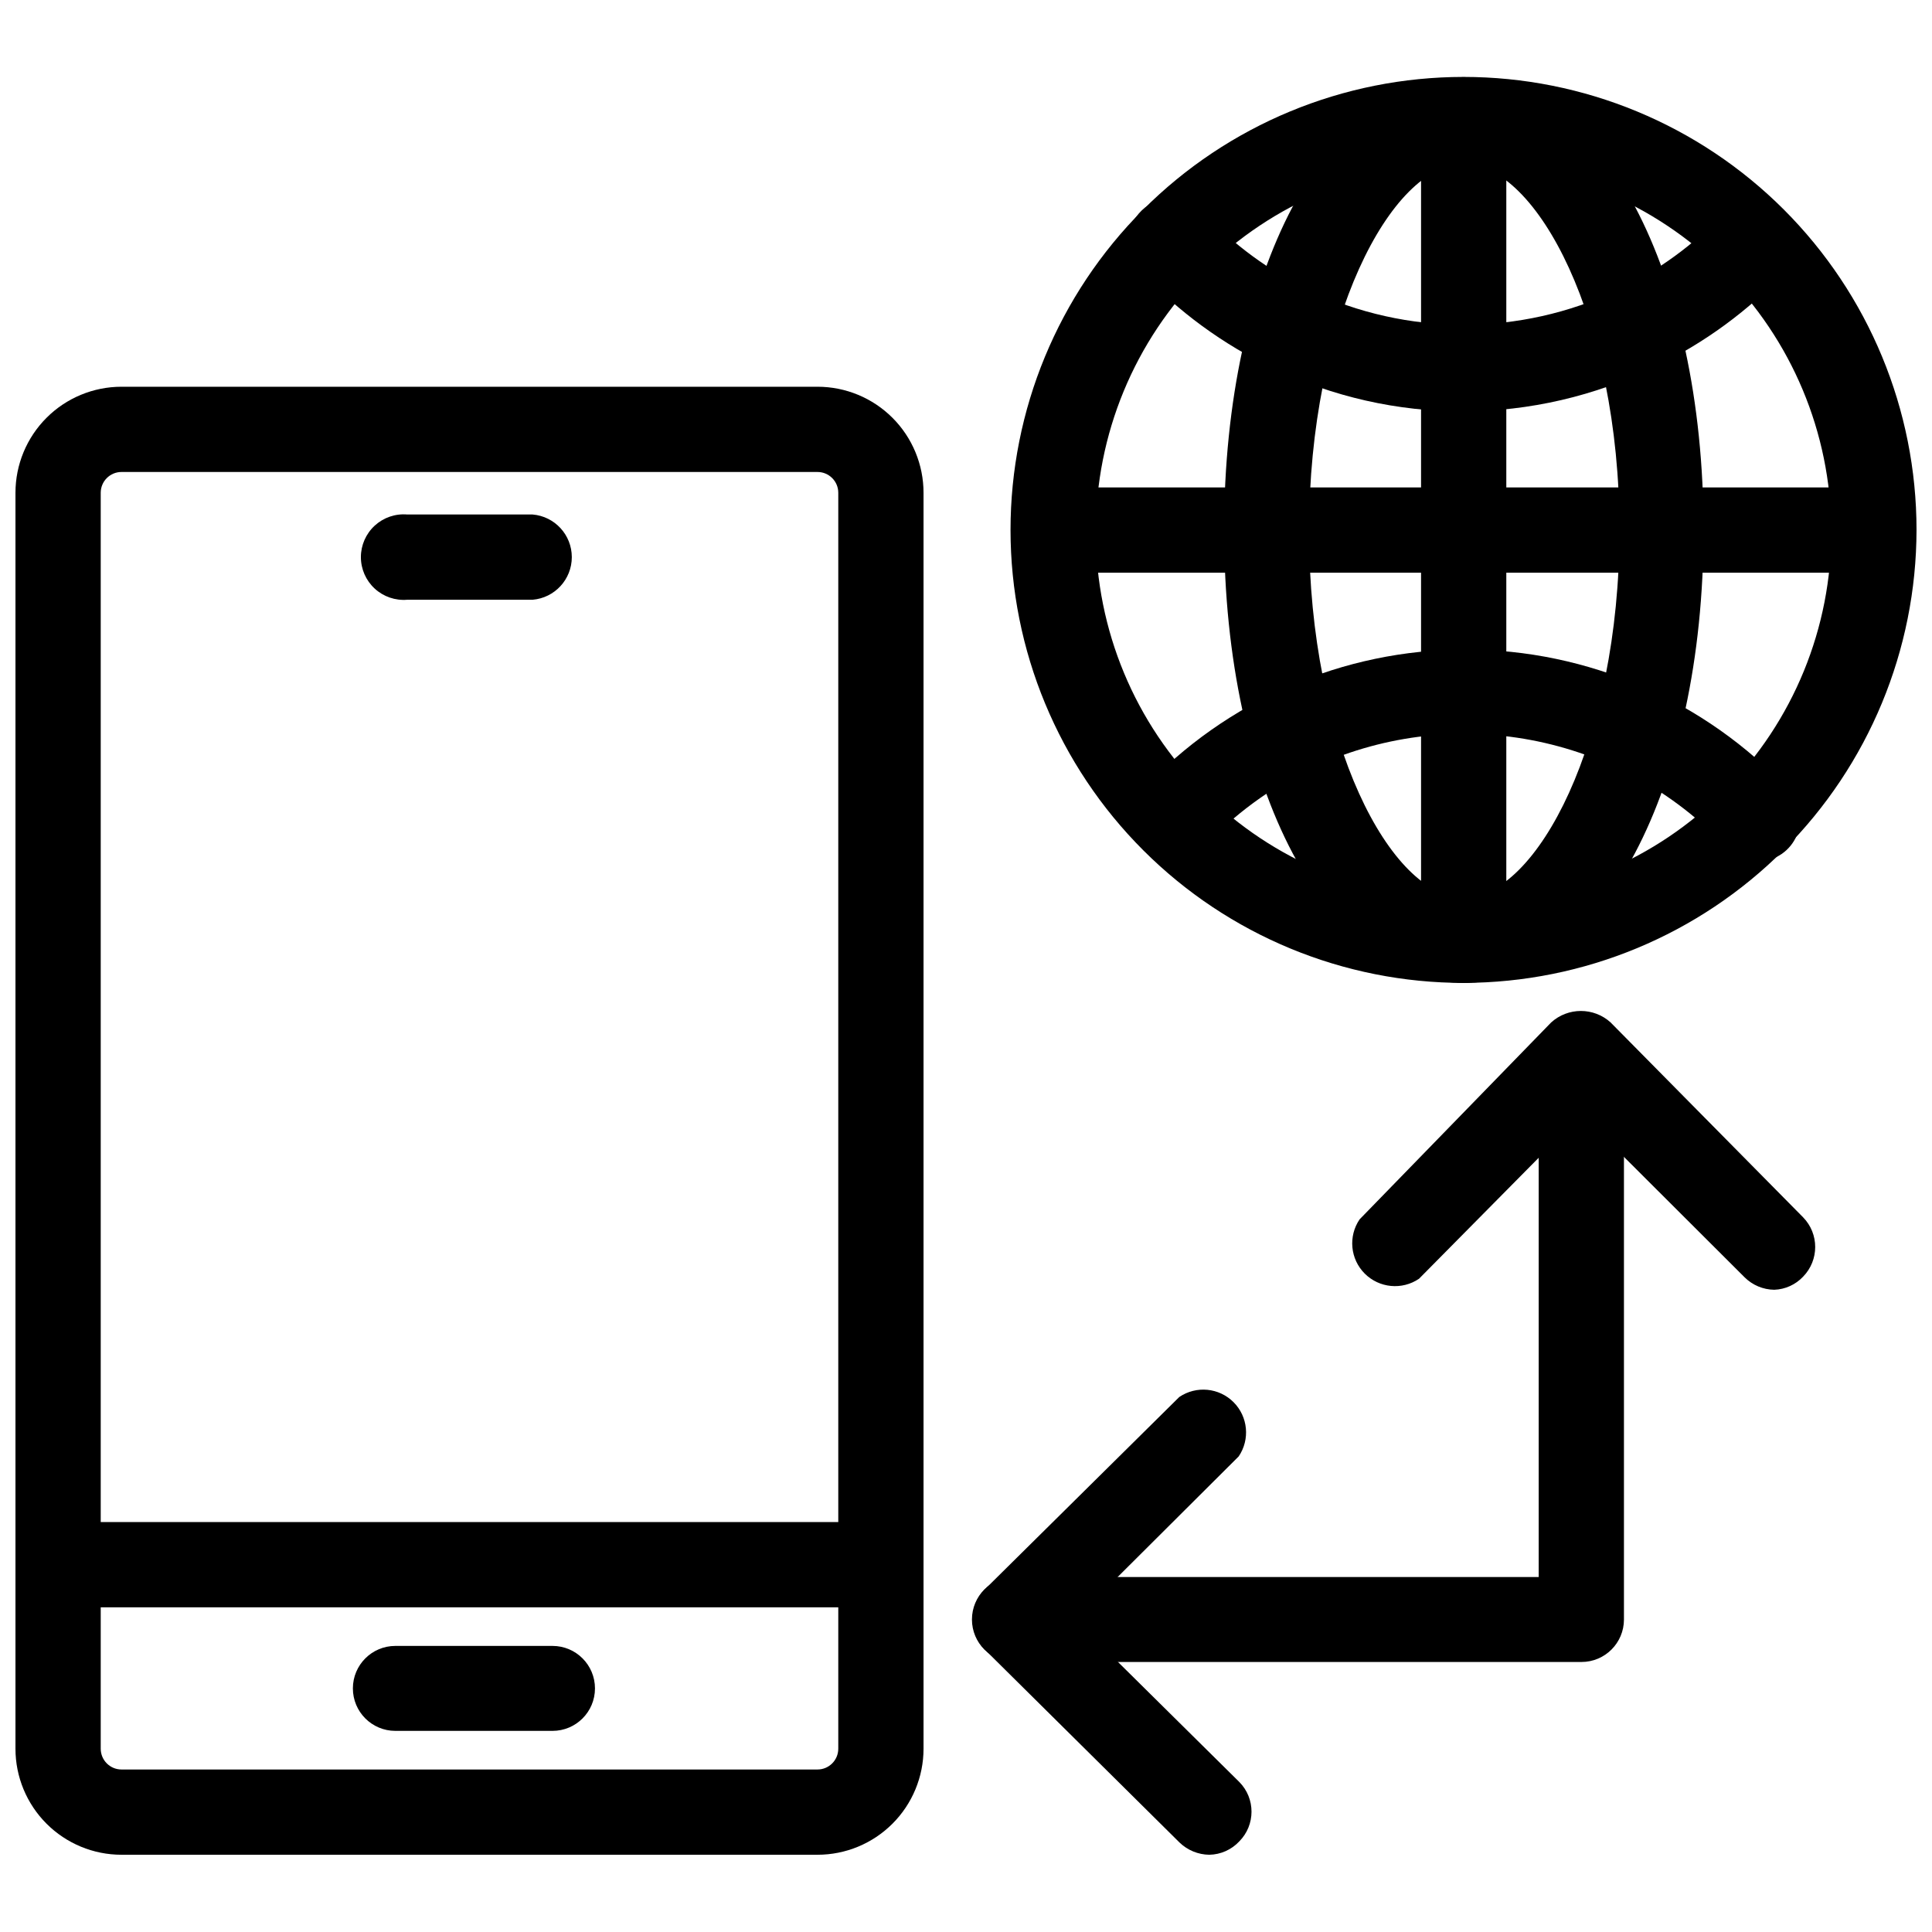
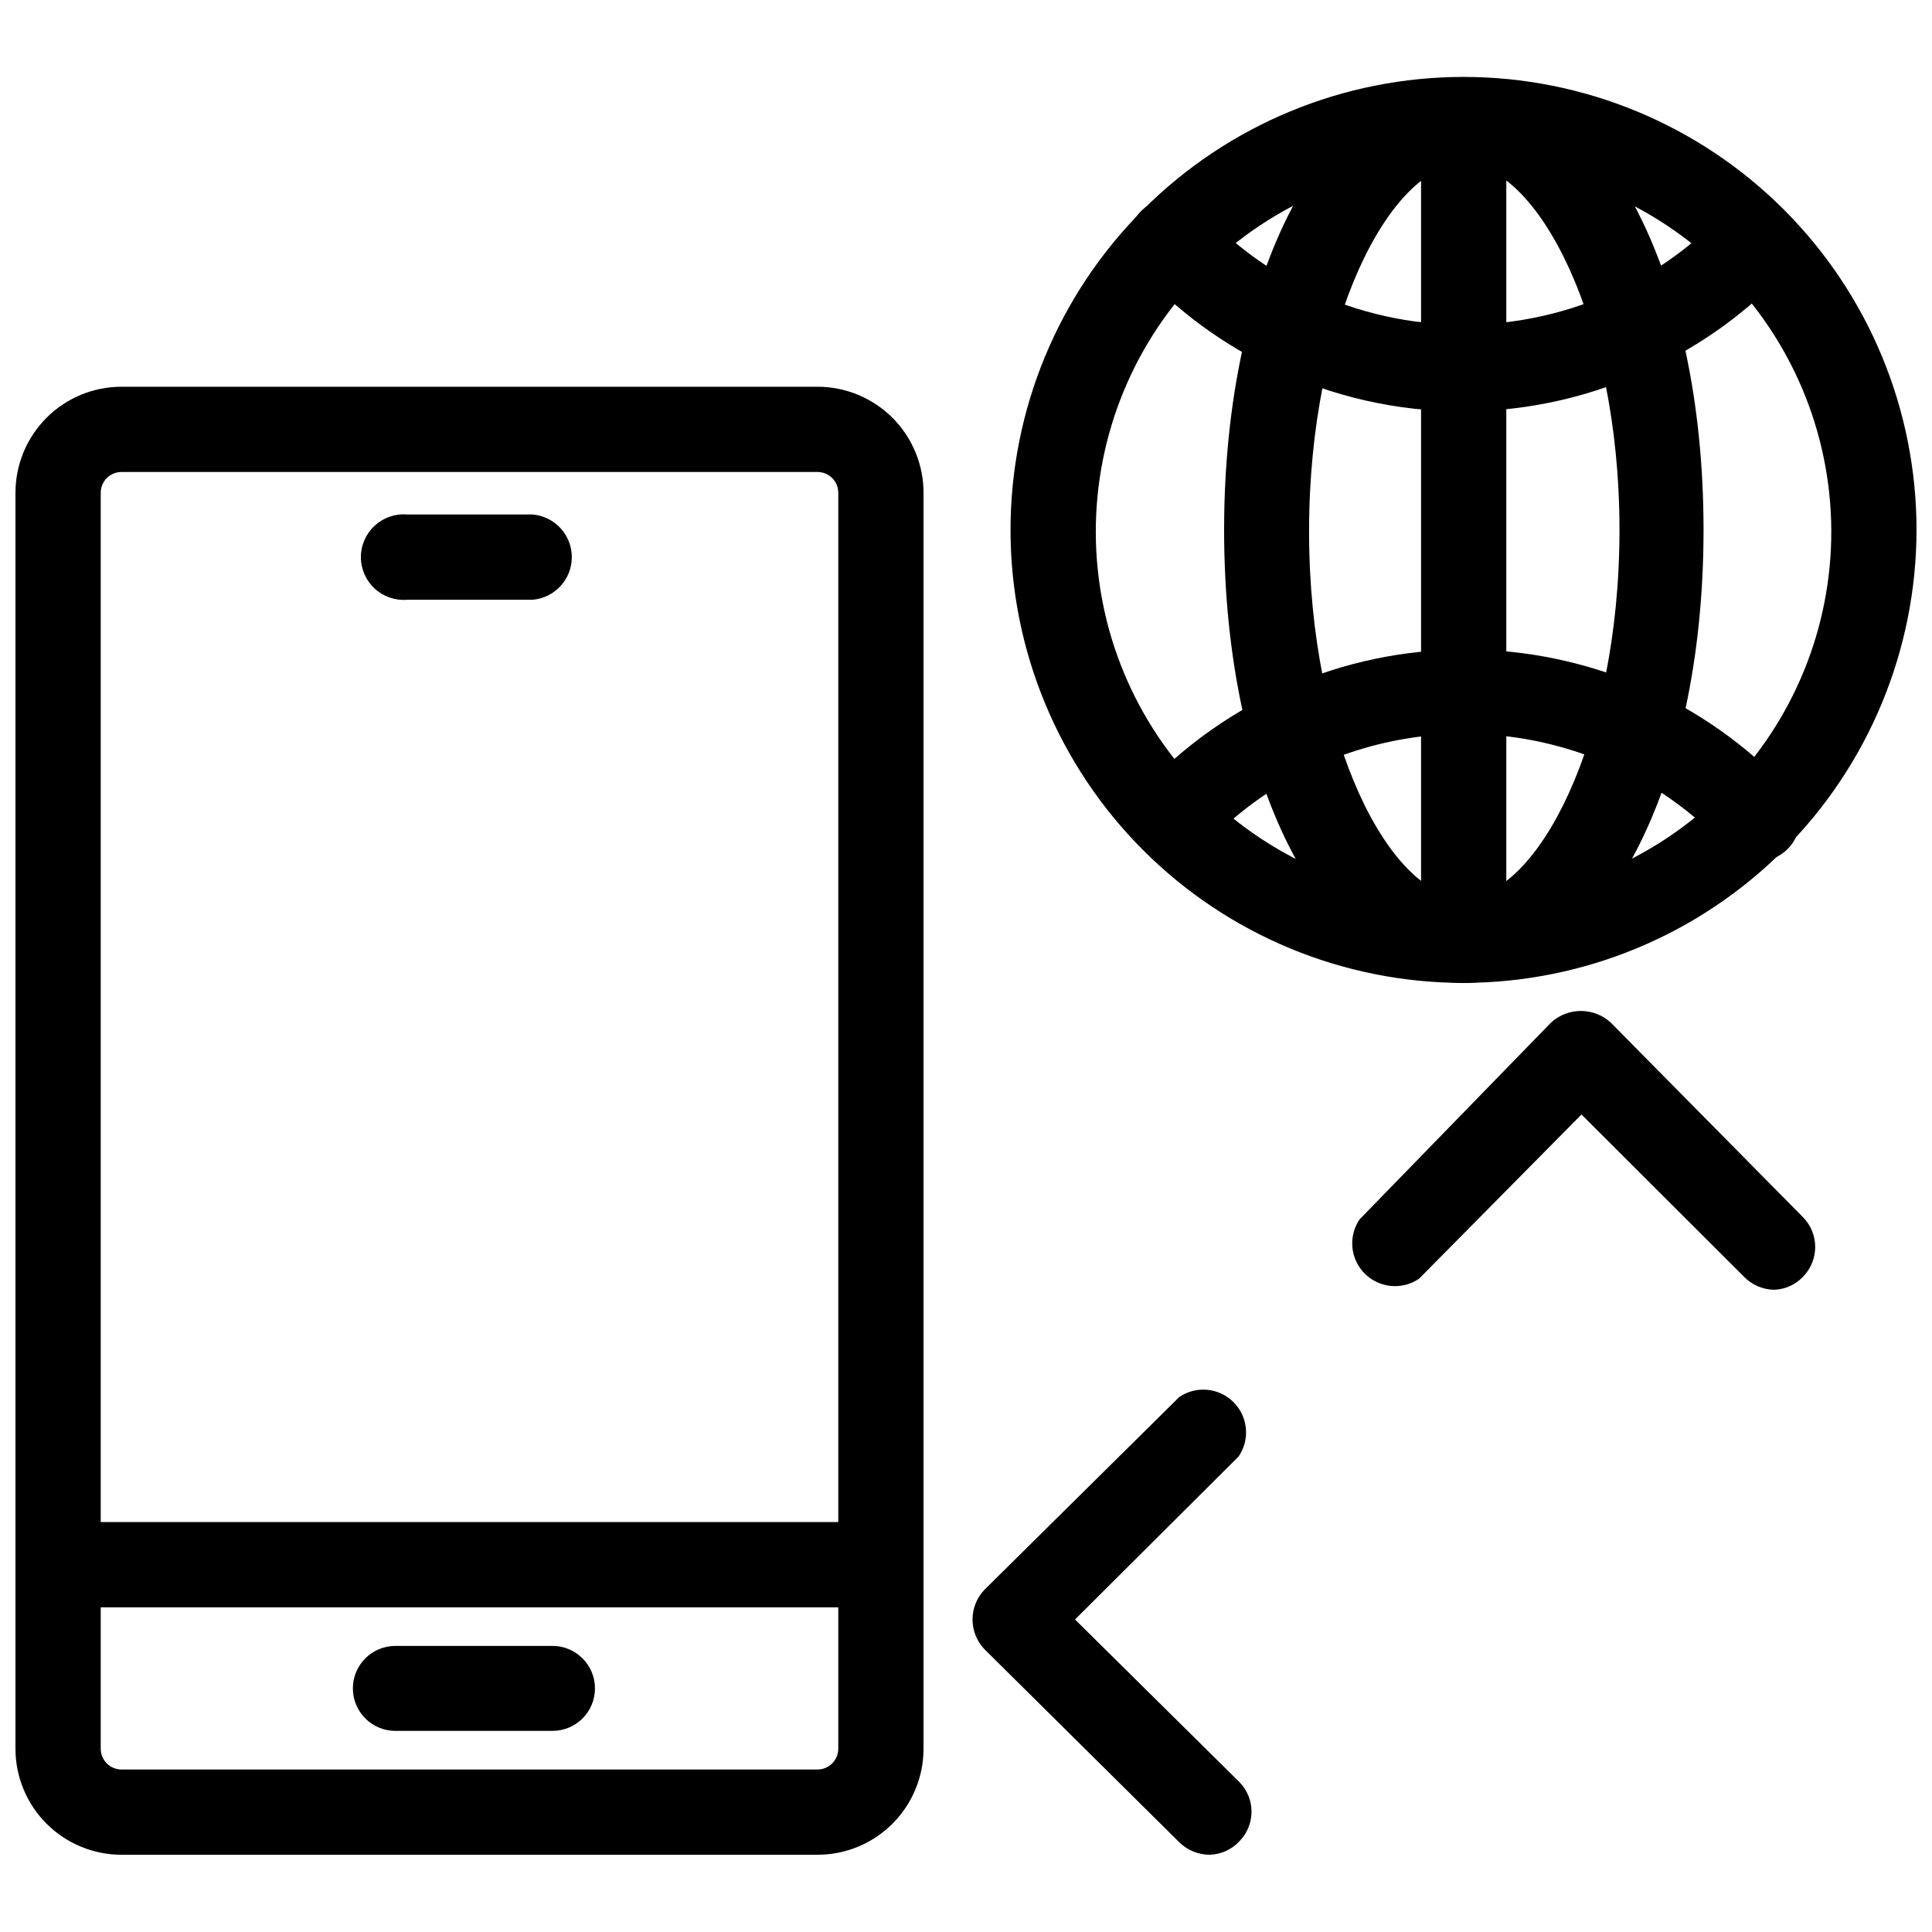
<svg xmlns="http://www.w3.org/2000/svg" width="800px" height="800px" version="1.1" viewBox="144 144 512 512">
  <defs>
    <clipPath id="d">
      <path d="m411 164h240.9v241h-240.9z" />
    </clipPath>
    <clipPath id="c">
      <path d="m412 273h239.9v23h-239.9z" />
    </clipPath>
    <clipPath id="b">
      <path d="m148.09 246h240.91v390h-240.91z" />
    </clipPath>
    <clipPath id="a">
      <path d="m148.09 547h240.91v23h-240.91z" />
    </clipPath>
  </defs>
  <g clip-path="url(#d)">
    <path d="m531.93 404.48c-31.844 0.023-62.391-12.609-84.918-35.113-22.531-22.504-35.195-53.039-35.211-84.883-0.012-31.844 12.625-62.387 35.137-84.91 22.508-22.523 53.043-35.184 84.887-35.188 31.844-0.008 62.387 12.637 84.906 35.148 22.516 22.516 35.168 53.055 35.168 84.898-0.039 31.812-12.691 62.312-35.18 84.812-22.484 22.504-52.977 35.172-84.789 35.234zm0-217.03c-25.879-0.02-50.703 10.254-69 28.555-18.297 18.301-28.562 43.129-28.531 69.008 0.027 25.879 10.348 50.684 28.684 68.945 18.336 18.262 43.18 28.48 69.059 28.402 25.879-0.074 50.664-10.441 68.891-28.812 18.227-18.371 28.402-43.234 28.277-69.113-0.148-25.746-10.465-50.387-28.707-68.555-18.242-18.168-42.926-28.387-68.672-28.43z" />
  </g>
  <path d="m531.93 404.48c-36.289 0-63.527-51.641-63.527-120.05s27.238-119.97 63.527-119.97c36.289 0 63.527 51.562 63.527 119.97s-27.316 120.05-63.527 120.05zm0-217.03c-19.363 0-41.012 41.645-41.012 97.375 0 55.738 21.648 97.066 41.012 97.066 19.363 0 41.25-41.645 41.25-97.457s-21.965-96.984-41.25-96.984z" />
  <path d="m609.32 372.05c-2.992-0.082-5.828-1.355-7.871-3.543-13.789-14.711-31.902-24.652-51.711-28.387-19.812-3.734-40.301-1.074-58.5 7.602-10.633 5.106-20.219 12.152-28.258 20.785-4.262 4.356-11.191 4.598-15.746 0.551-4.414-4.246-4.625-11.242-0.473-15.746 22.152-23.719 53.152-37.184 85.609-37.184 32.453 0 63.457 13.465 85.609 37.184 3.039 3.227 3.902 7.938 2.203 12.035-1.699 4.094-5.644 6.812-10.078 6.938z" />
  <path d="m531.86 253.03c-17.465 0.035-34.711-3.867-50.461-11.414-13.238-6.301-25.176-15.031-35.188-25.742-4.348-4.562-4.172-11.789 0.395-16.137 4.562-4.348 11.789-4.172 16.137 0.395 8.043 8.66 17.66 15.715 28.34 20.781 25.816 12.203 55.738 12.203 81.555 0 10.676-5.074 20.316-12.094 28.418-20.703 4.285-4.301 11.211-4.426 15.648-0.281 4.441 4.141 4.797 11.059 0.805 15.633-9.992 10.699-21.898 19.434-35.109 25.738-15.75 7.664-33.027 11.676-50.539 11.73z" />
  <g clip-path="url(#c)">
-     <path d="m640.64 295.77h-217.5c-5.871-0.492-10.391-5.402-10.391-11.297 0-5.894 4.519-10.805 10.391-11.297h217.5c5.875 0.492 10.395 5.402 10.395 11.297 0 5.894-4.519 10.805-10.395 11.297z" />
-   </g>
+     </g>
  <path d="m531.93 404.48c-3 0.023-5.883-1.156-8.012-3.269-2.129-2.113-3.324-4.988-3.324-7.984v-217.51c0.492-5.871 5.402-10.391 11.297-10.391s10.805 4.519 11.297 10.391v217.51c0 6.215-5.039 11.254-11.258 11.254z" />
  <g clip-path="url(#b)">
    <path d="m360.64 635.53h-184.44c-7.453 0-14.602-2.961-19.871-8.234-5.269-5.269-8.23-12.418-8.23-19.871v-332.83c0-7.453 2.961-14.602 8.23-19.871 5.269-5.273 12.418-8.234 19.871-8.234h184.44c7.457 0 14.602 2.961 19.875 8.234 5.269 5.269 8.23 12.418 8.23 19.871v332.83c0 7.453-2.961 14.602-8.23 19.871-5.273 5.273-12.418 8.234-19.875 8.234zm-184.44-366.45c-3.043 0-5.508 2.469-5.508 5.512v332.83c0 3.043 2.465 5.512 5.508 5.512h184.44c3.047 0 5.512-2.469 5.512-5.512v-332.83c0-3.043-2.465-5.512-5.512-5.512z" />
  </g>
  <path d="m285.14 302.94h-33.219c-3.16 0.262-6.285-0.809-8.617-2.953-2.336-2.148-3.664-5.172-3.664-8.344s1.328-6.195 3.664-8.344c2.332-2.144 5.457-3.219 8.617-2.953h33.219c5.875 0.492 10.395 5.402 10.395 11.297s-4.519 10.805-10.395 11.297z" />
  <g clip-path="url(#a)">
-     <path d="m377.64 569.96h-218.29c-5.875-0.492-10.395-5.402-10.395-11.297 0-5.894 4.519-10.805 10.395-11.297h218.29c5.875 0.492 10.395 5.402 10.395 11.297 0 5.894-4.519 10.805-10.395 11.297z" />
+     <path d="m377.64 569.96h-218.29c-5.875-0.492-10.395-5.402-10.395-11.297 0-5.894 4.519-10.805 10.395-11.297h218.29c5.875 0.492 10.395 5.402 10.395 11.297 0 5.894-4.519 10.805-10.395 11.297" />
  </g>
  <path d="m290.42 602.7h-41.645c-6.219 0-11.258-5.039-11.258-11.258 0-6.215 5.039-11.258 11.258-11.258h41.645c6.215 0 11.254 5.043 11.254 11.258 0 6.219-5.039 11.258-11.254 11.258z" />
  <path d="m614.2 485.8c-2.953-0.035-5.777-1.223-7.871-3.309l-43.219-43.137-43.059 43.531c-4.5 3.051-10.531 2.477-14.379-1.367-3.844-3.844-4.418-9.875-1.363-14.375l50.773-52.191c4.469-4.047 11.273-4.047 15.742 0l51.012 51.641c4.281 4.375 4.281 11.367 0 15.742-1.988 2.117-4.734 3.359-7.637 3.465z" />
  <path d="m464.47 635.53c-2.938-0.039-5.75-1.191-7.871-3.231l-51.719-51.246c-4.199-4.406-4.199-11.336 0-15.742l51.641-51.09c4.5-3.051 10.531-2.481 14.379 1.367 3.844 3.844 4.418 9.875 1.367 14.375l-43.375 43.219 43.531 43.059c4.32 4.359 4.32 11.387 0 15.746-2.059 2.211-4.93 3.492-7.953 3.543z" />
-   <path d="m563.11 584.44h-150.28c-6.215 0-11.254-5.043-11.254-11.258 0-6.219 5.039-11.258 11.254-11.258h138.94v-139.02c0.492-5.875 5.402-10.391 11.297-10.391 5.894 0 10.805 4.516 11.297 10.391v150.28c0 6.215-5.039 11.258-11.258 11.258z" />
</svg>